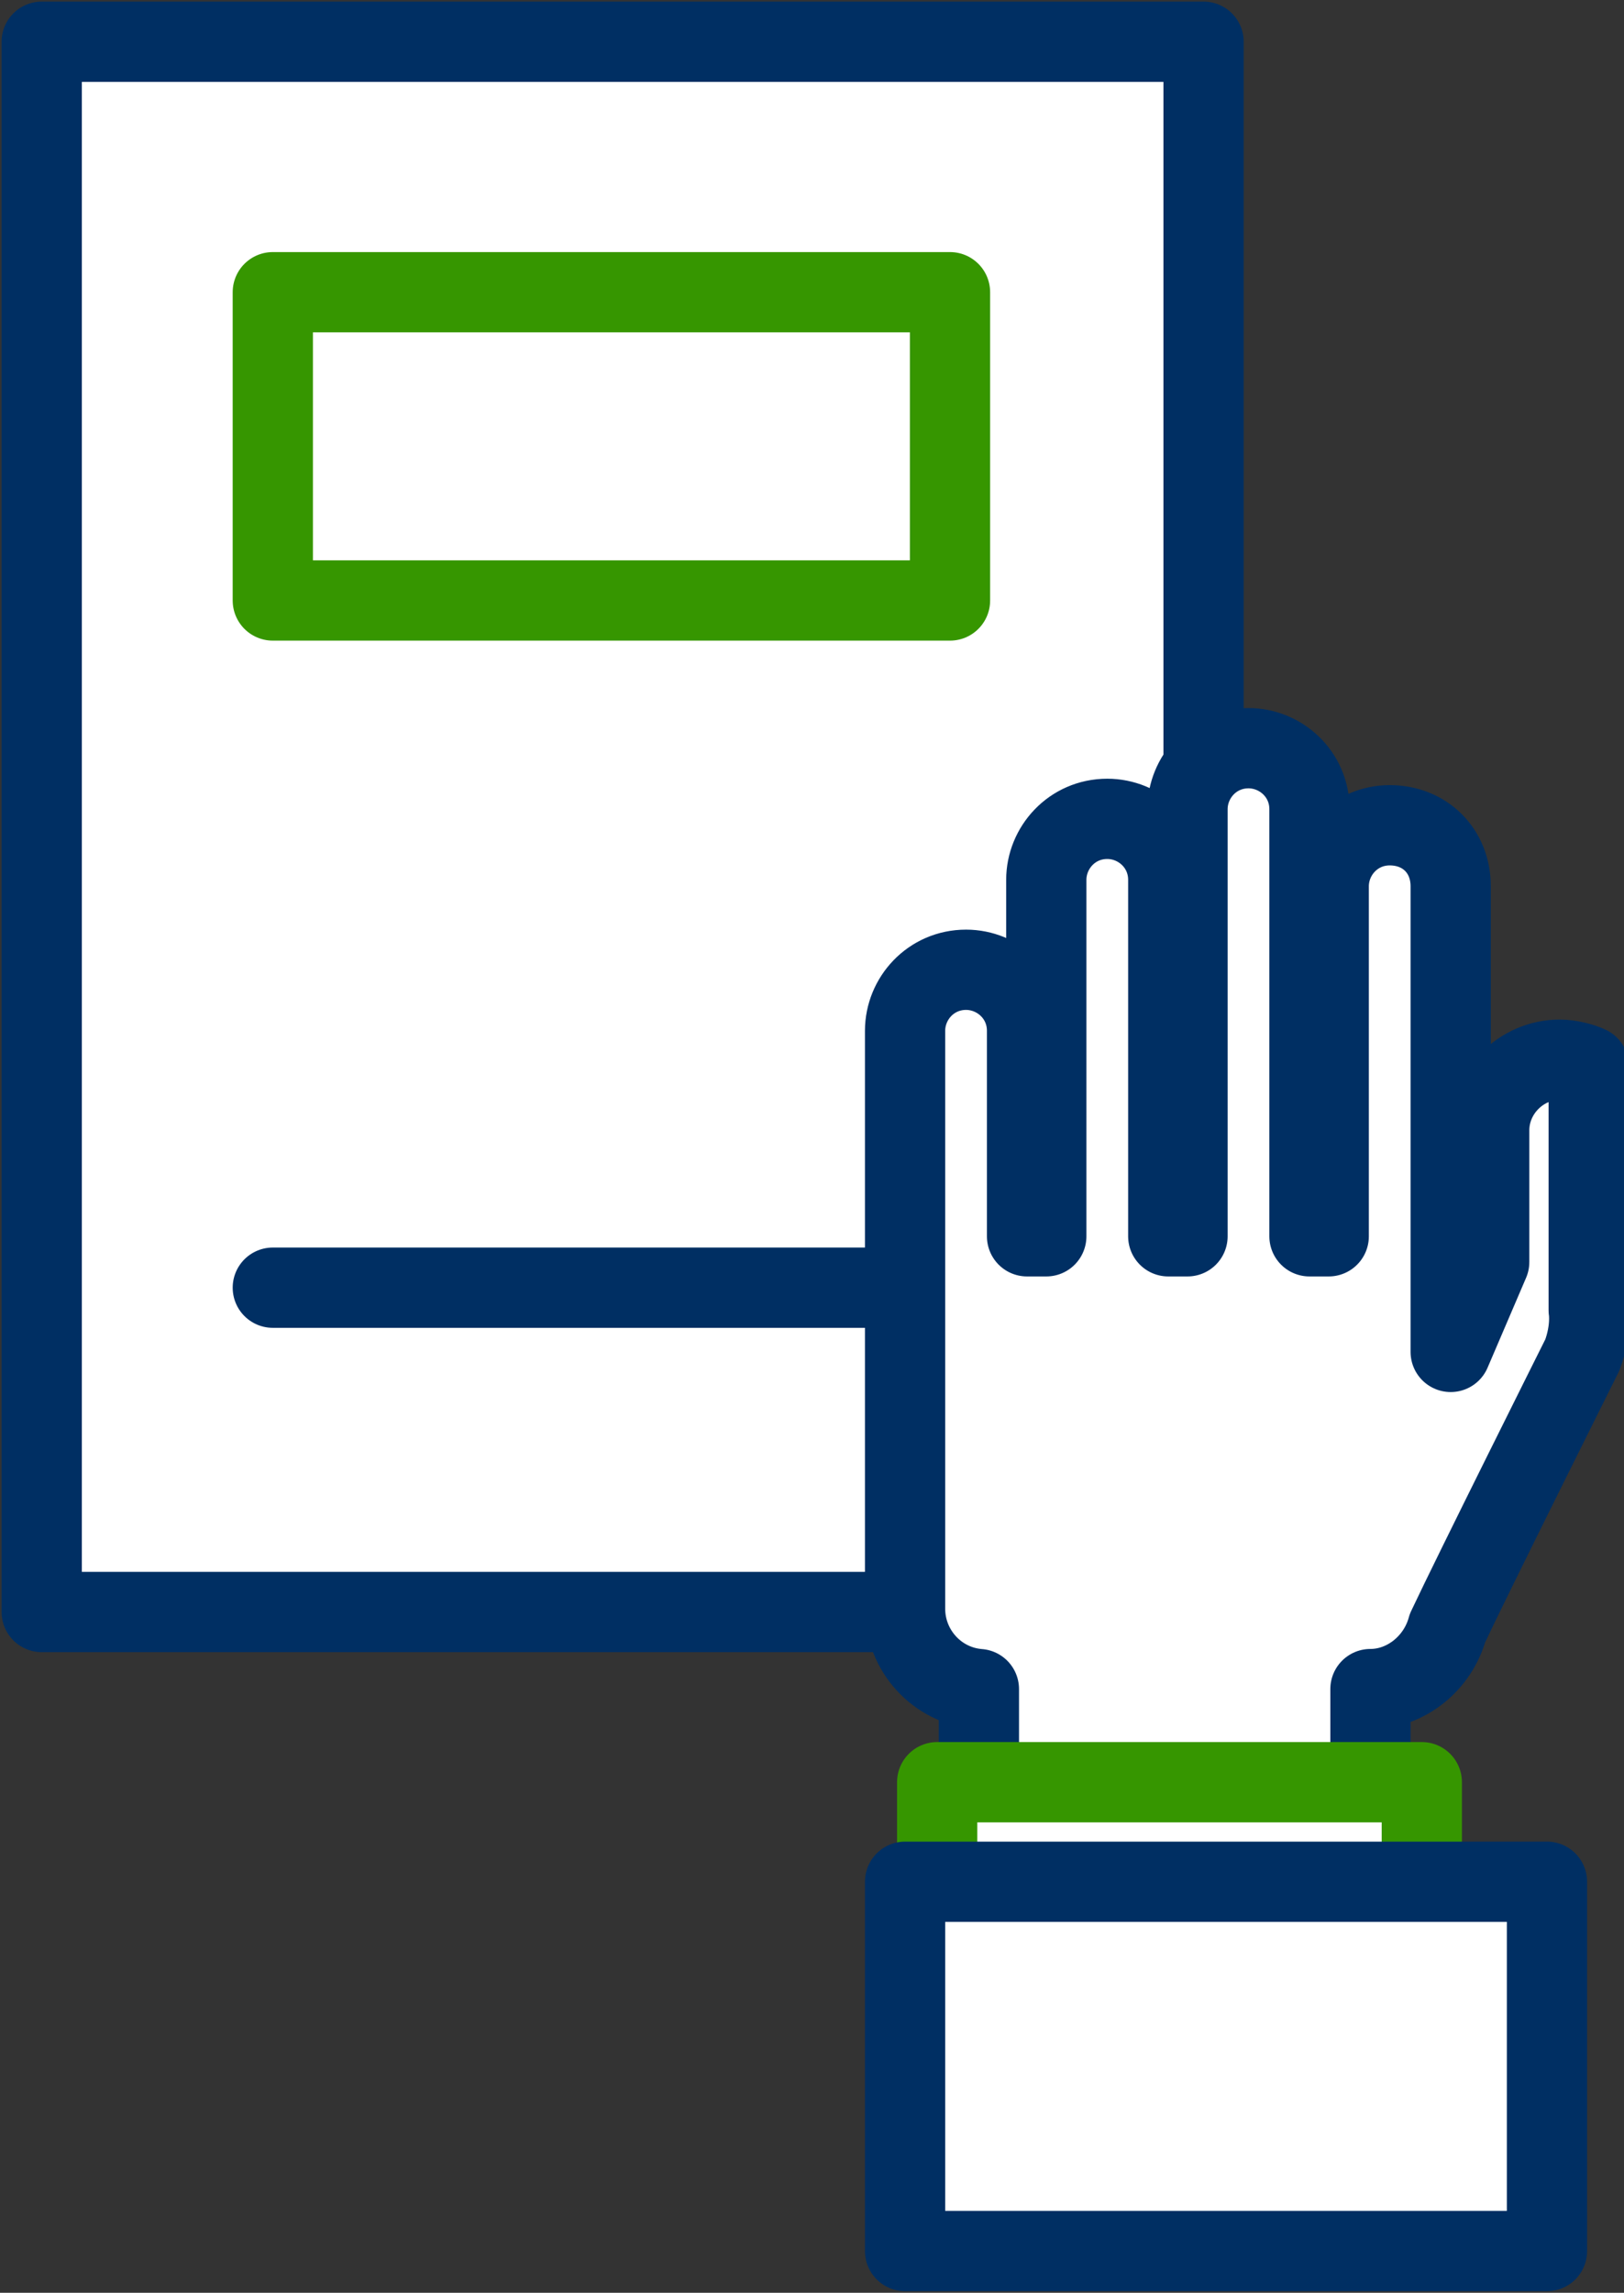
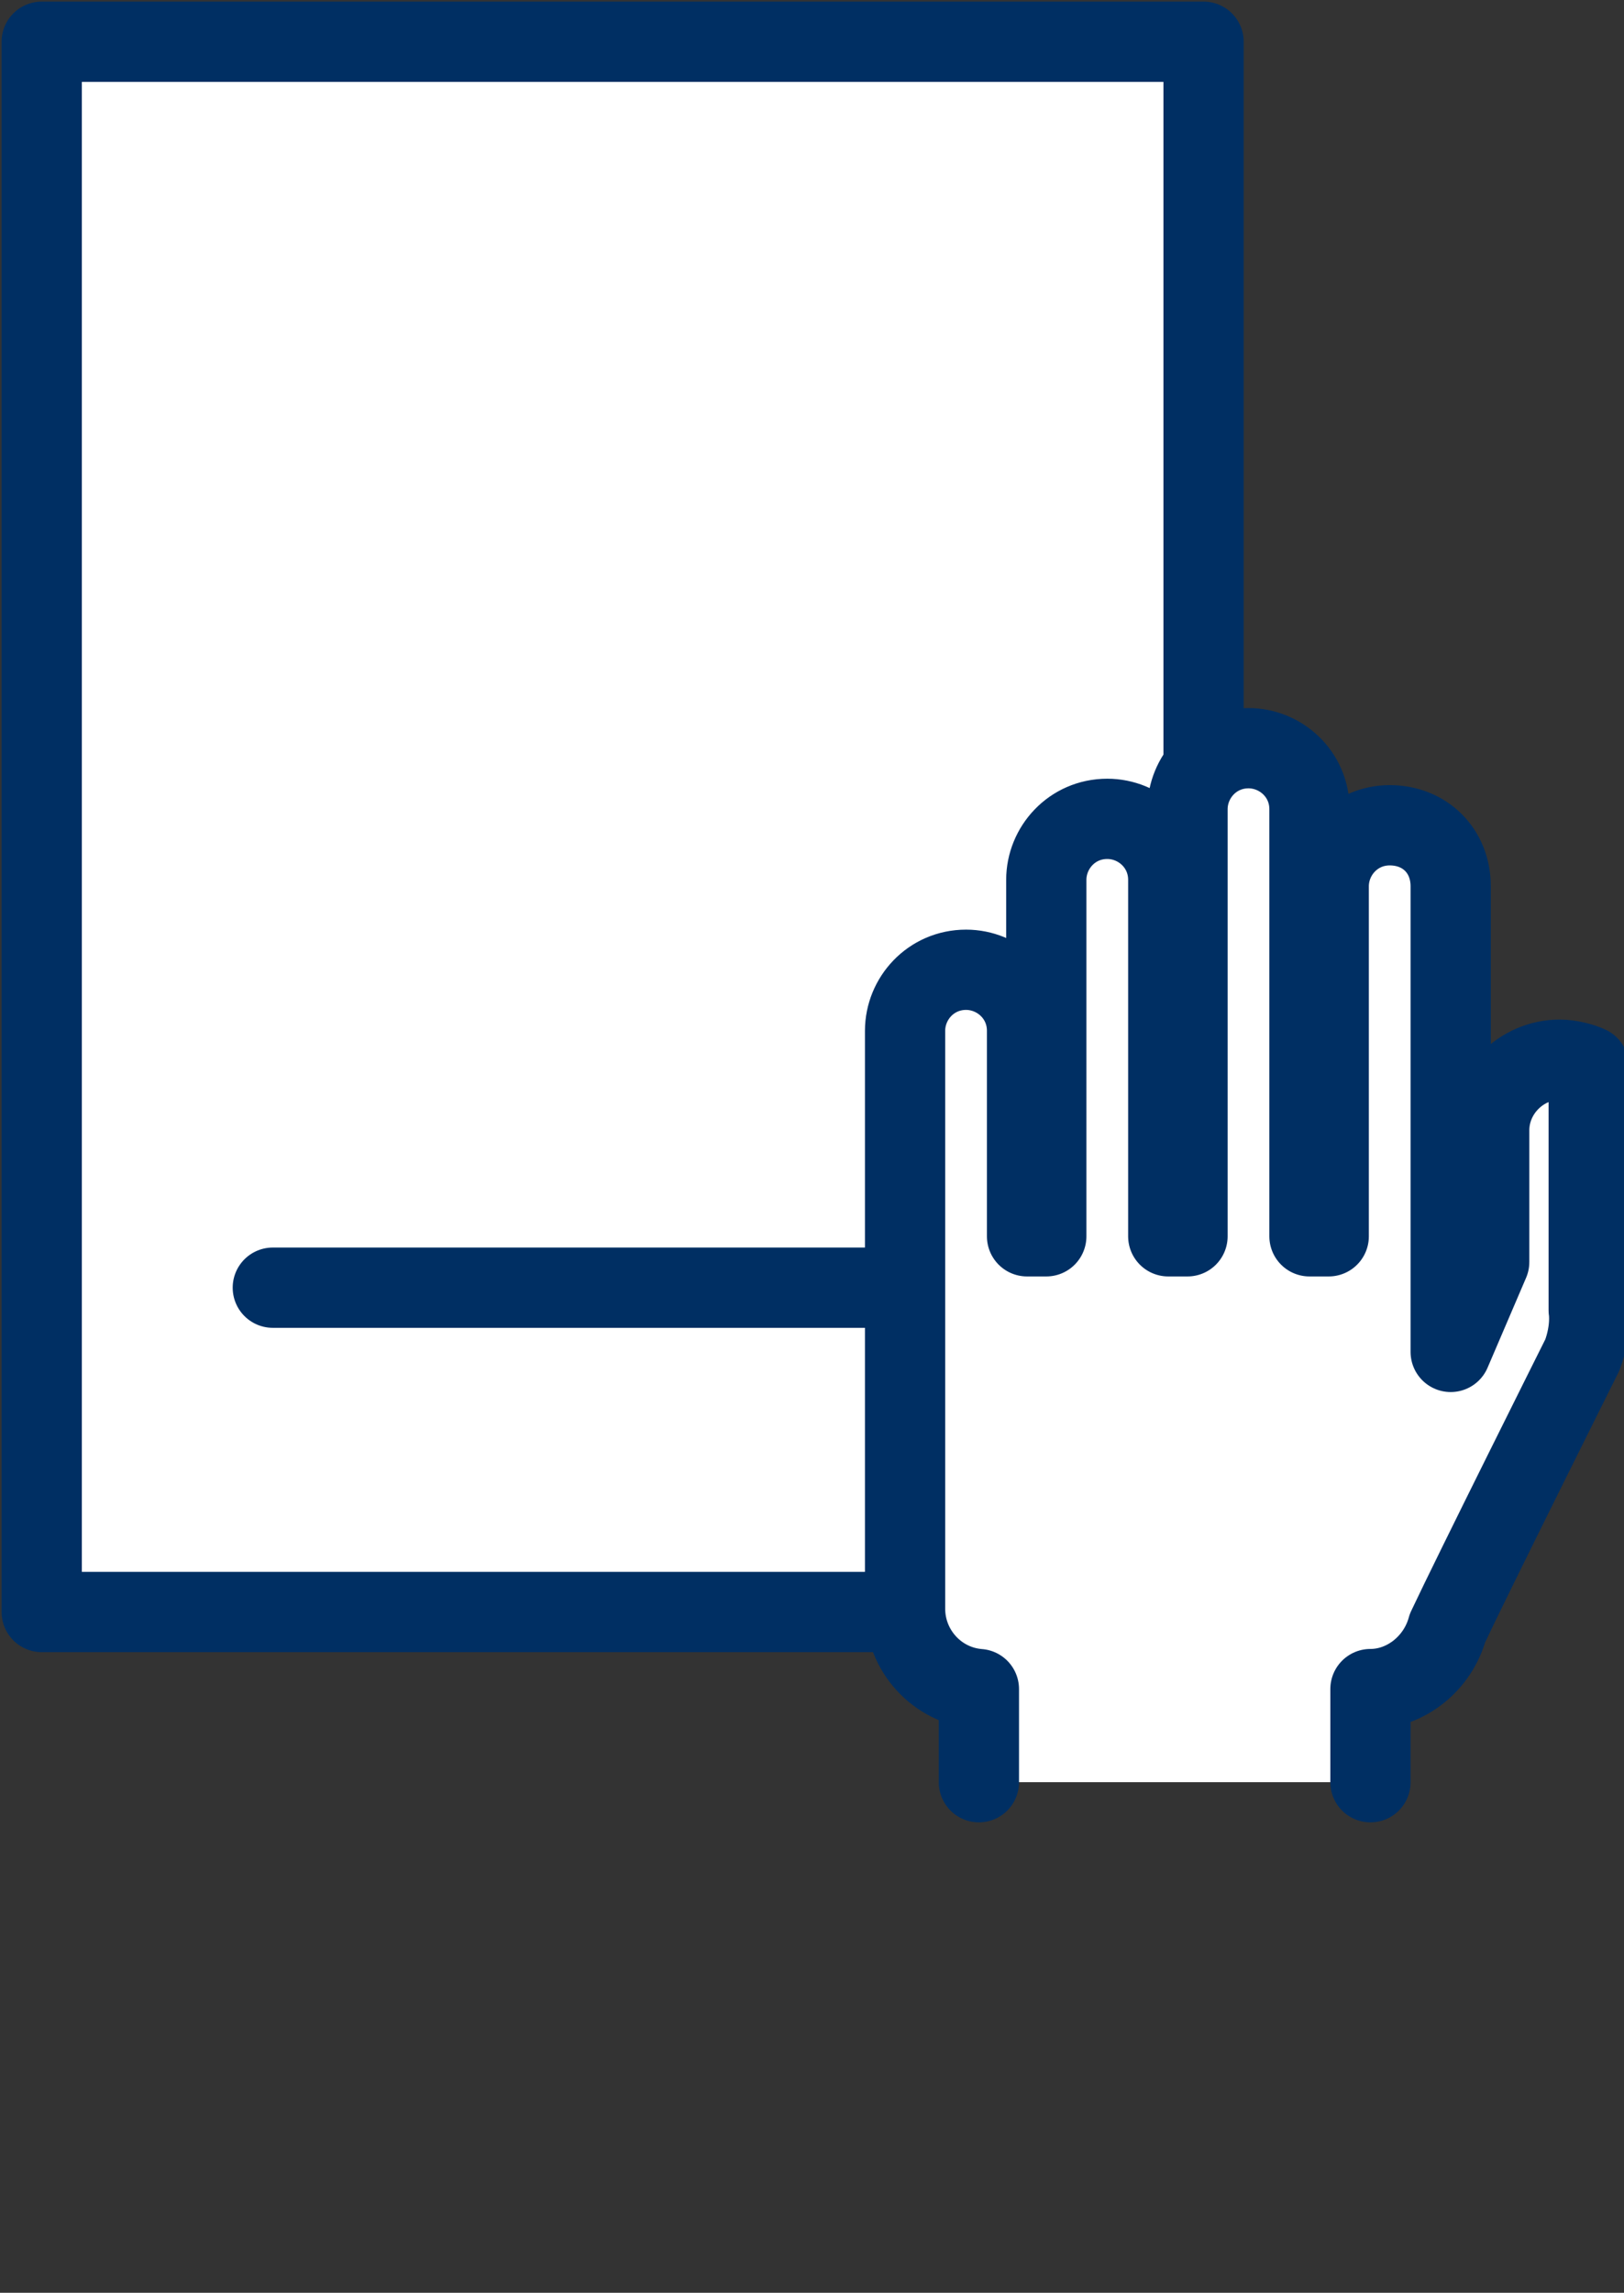
<svg xmlns="http://www.w3.org/2000/svg" version="1.1" id="_x3C_Layer_x3E_" x="0px" y="0px" viewBox="0 0 50.6 71.4" style="enable-background:new 0 0 50.6 71.4;" xml:space="preserve">
  <rect x="0" y="0" width="50.6" height="71.4" fill="#333333" stroke="none" />
  <style type="text/css">
	.st0{fill:#FFFFFF;stroke:#002F63;stroke-width:2.5;stroke-linecap:round;stroke-linejoin:round;stroke-miterlimit:10;}
	.st1{fill:#FFFFFF;stroke:#369600;stroke-width:2.5;stroke-linecap:round;stroke-linejoin:round;stroke-miterlimit:10;}
	.st2{fill:none;stroke:#002F63;stroke-width:2.5;stroke-linecap:round;stroke-linejoin:round;}
</style>
  <g>
    <g>
      <g>
        <rect x="1.3" y="1.3" class="st0" width="36.2" height="48.9" />
-         <rect x="8.5" y="9.1" class="st1" width="21.1" height="9.6" />
      </g>
    </g>
    <line class="st2" x1="8.5" y1="40.1" x2="29.6" y2="40.1" />
  </g>
  <g>
    <path class="st0" d="M30.5,55.5v-2.9c-1.3-0.1-2.3-1.2-2.3-2.5v-18c0-1,0.8-1.9,1.9-1.9c1,0,1.9,0.8,1.9,1.9v6.4h0.6V27.4   c0-1,0.8-1.9,1.9-1.9c1,0,1.9,0.8,1.9,1.9v11.1h0.6V25.2c0-1,0.8-1.9,1.9-1.9c1,0,1.9,0.8,1.9,1.9v13.3h0.6V27.6   c0-1,0.8-1.9,1.9-1.9s1.9,0.8,1.9,1.9v14.5l1.2-2.8v-4.1c0-1.2,1-2.2,2.2-2.2c0.3,0,0.7,0.1,0.9,0.2v7.6c0,0,0.1,0.6-0.2,1.4   c-0.1,0.2-3.4,6.8-4.2,8.5c-0.3,1.1-1.3,1.9-2.4,1.9h0v2.9" />
-     <polyline class="st1" points="29.2,58.6 29.2,55.5 44.3,55.5 44.3,58.6  " />
-     <rect x="28.2" y="58.6" class="st0" width="20" height="11.5" />
  </g>
</svg>